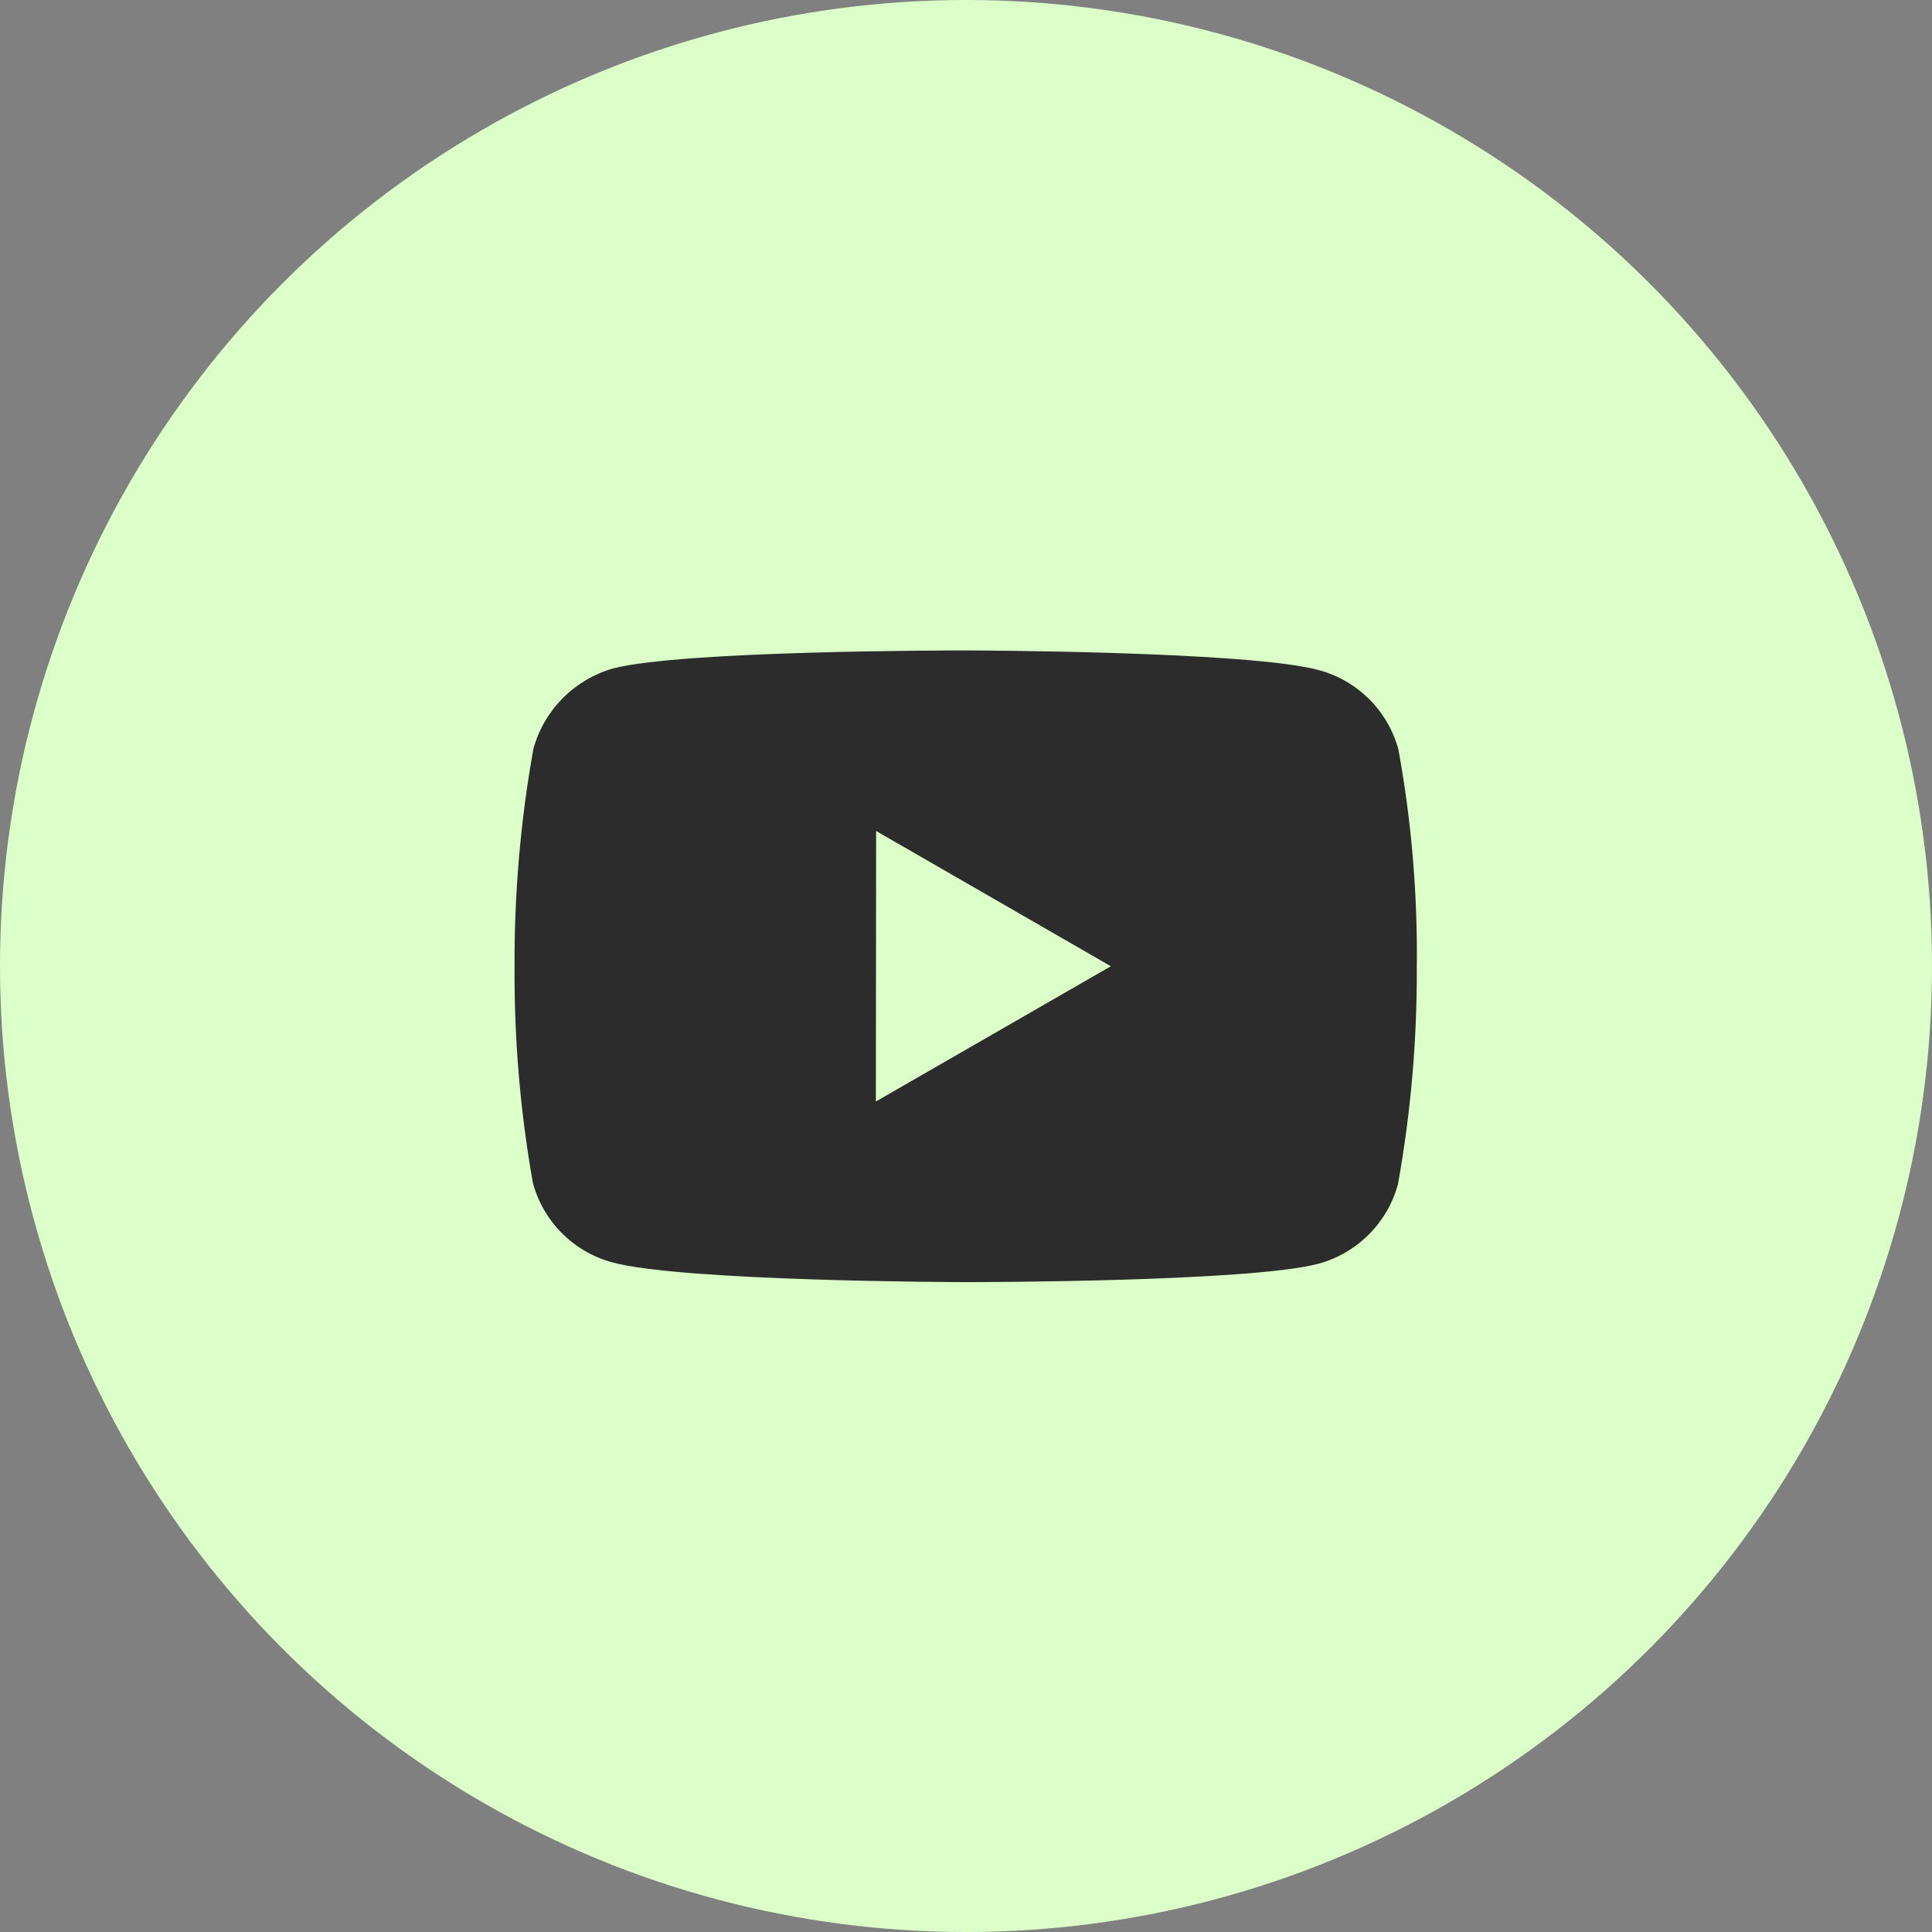
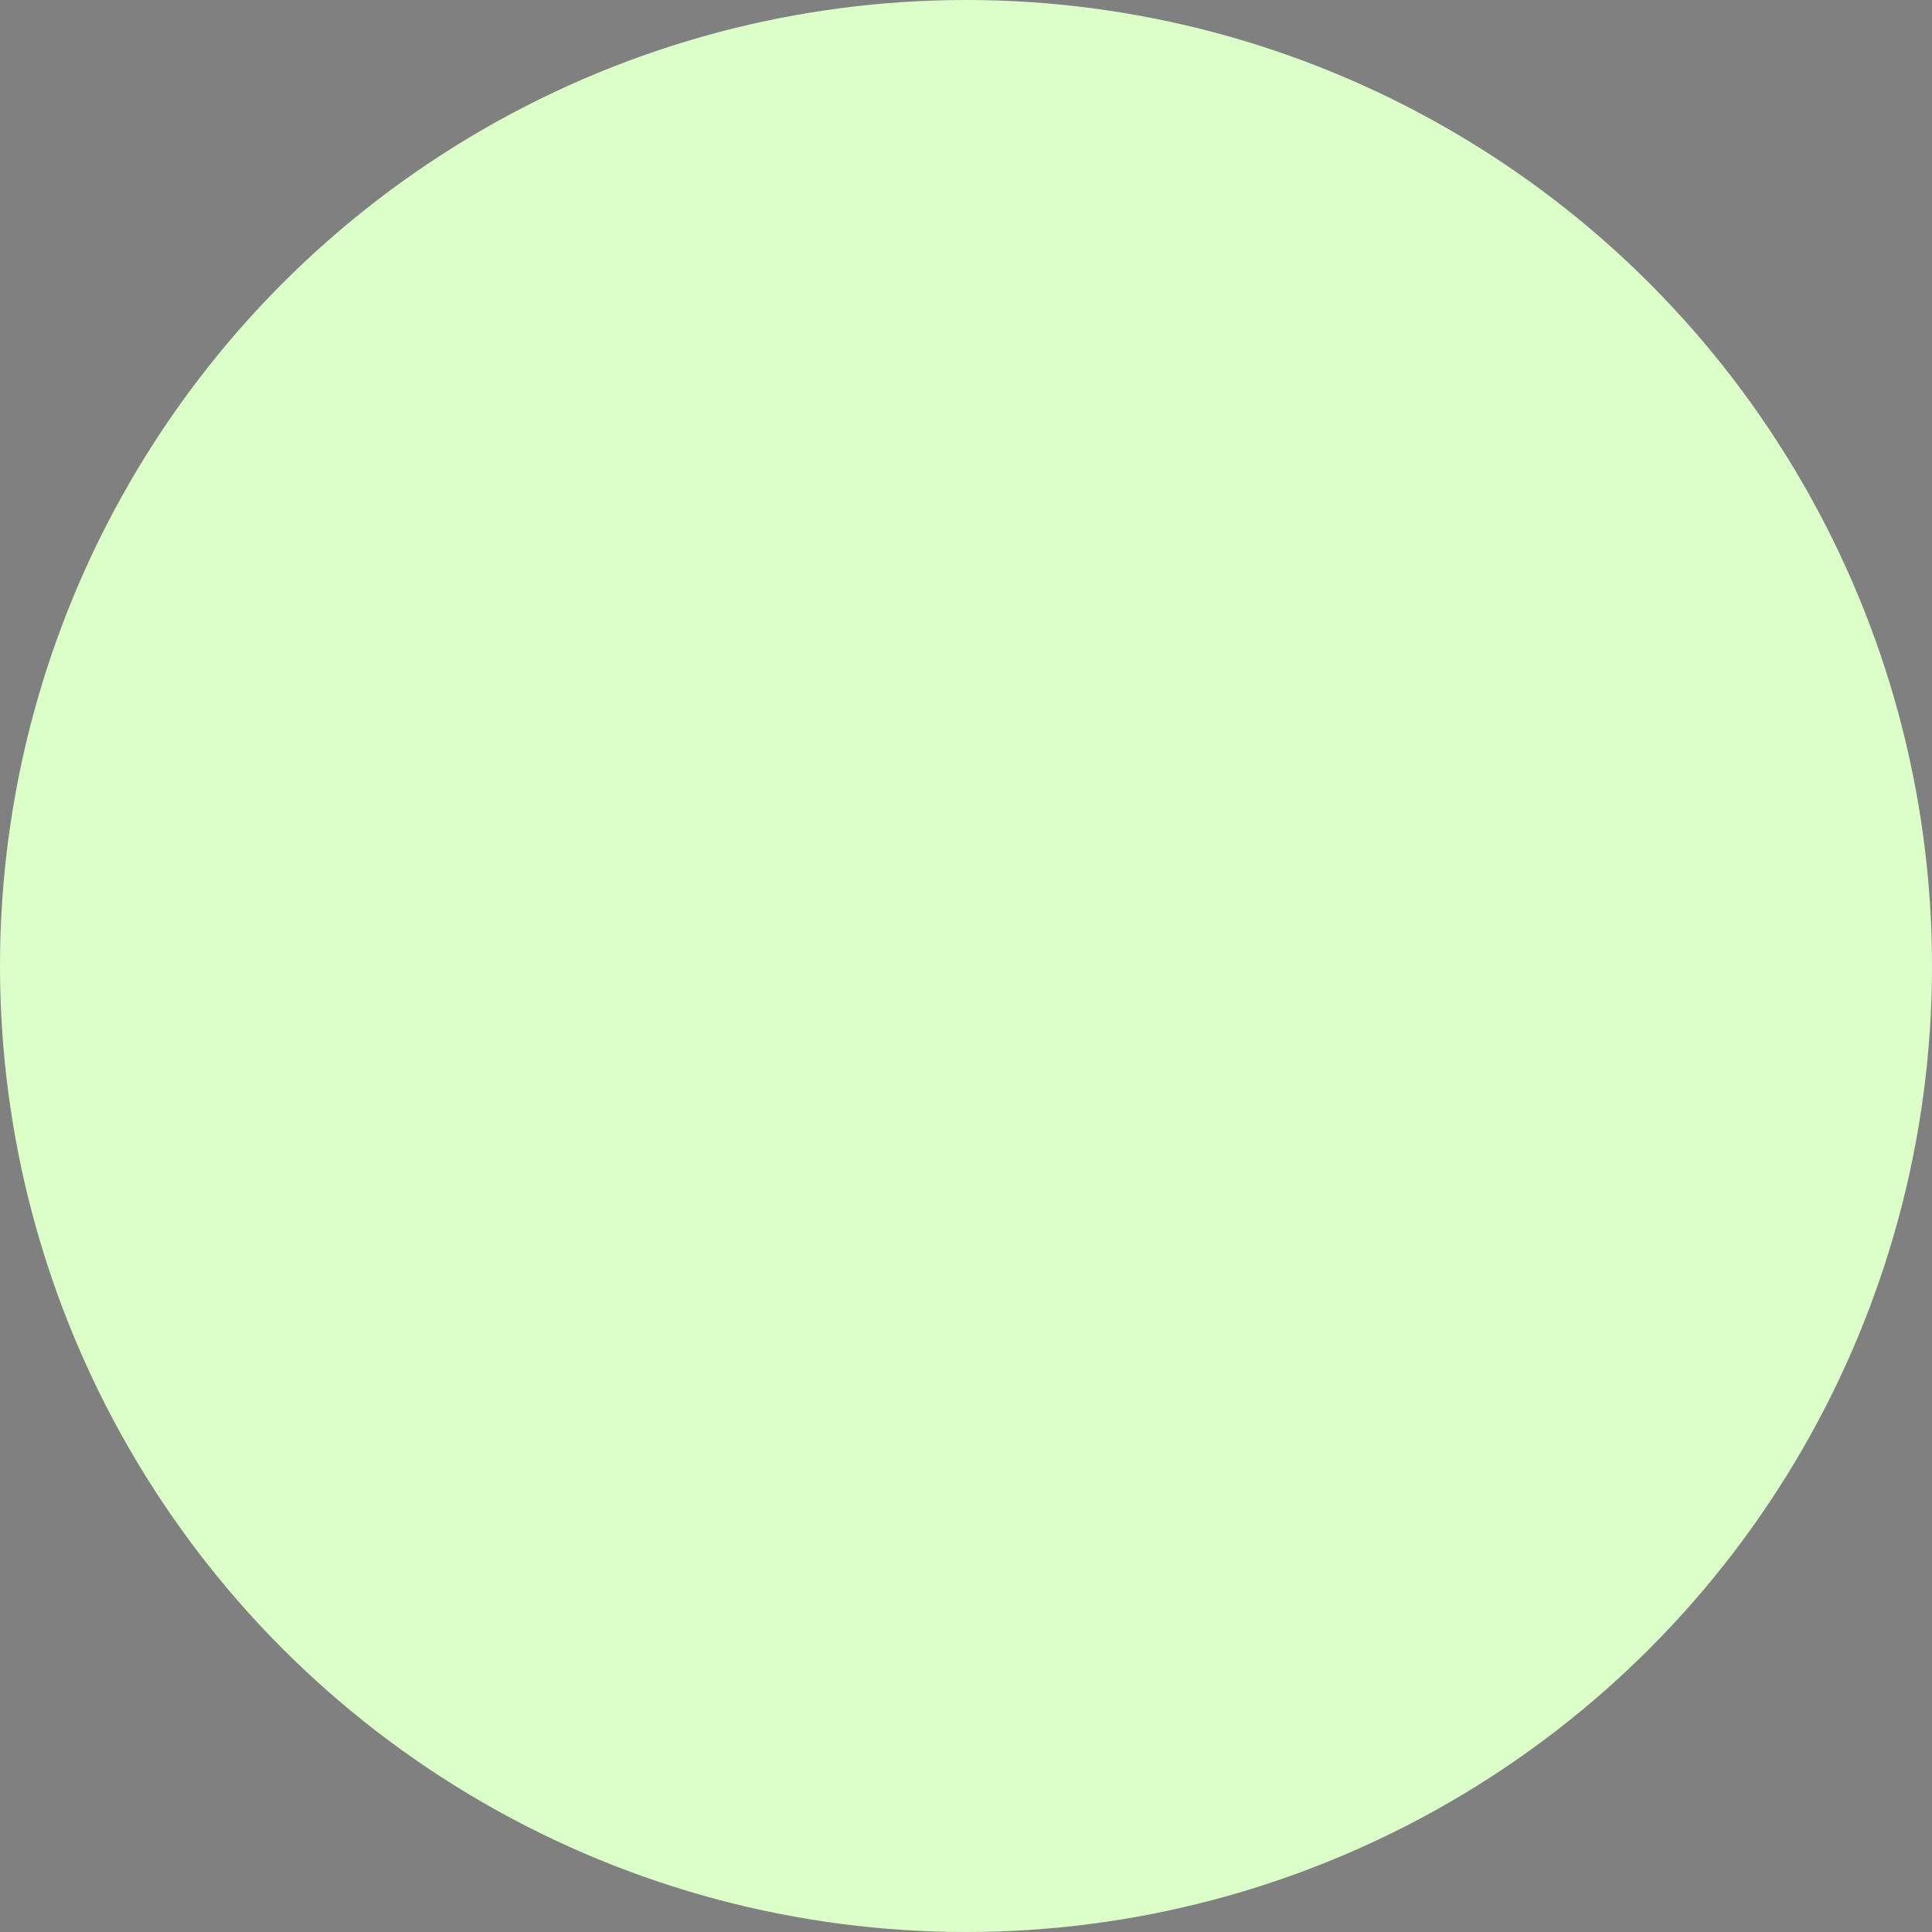
<svg xmlns="http://www.w3.org/2000/svg" width="48" height="48" viewBox="0 0 48 48" fill="none">
  <rect x="0" y="0" width="48" height="48" fill="#808080" stroke="none" />
  <circle cx="24" cy="24" r="24" fill="#DCFFCA" />
-   <path d="M24.007 31.854H23.984C23.915 31.854 16.968 31.84 15.215 31.364C14.251 31.105 13.498 30.351 13.239 29.387C12.924 27.609 12.772 25.806 12.784 24C12.776 22.191 12.933 20.386 13.252 18.605C13.518 17.64 14.267 16.884 15.229 16.608C16.934 16.16 23.69 16.16 23.977 16.16H24C24.071 16.16 31.036 16.174 32.771 16.65C33.733 16.911 34.484 17.662 34.744 18.624C35.069 20.409 35.222 22.221 35.2 24.035C35.208 25.841 35.051 27.645 34.732 29.423C34.469 30.386 33.716 31.137 32.753 31.398C31.05 31.849 24.294 31.854 24.007 31.854ZM21.767 20.646L21.761 27.366L27.599 24.006L21.767 20.646Z" fill="#2C2C2C" />
</svg>